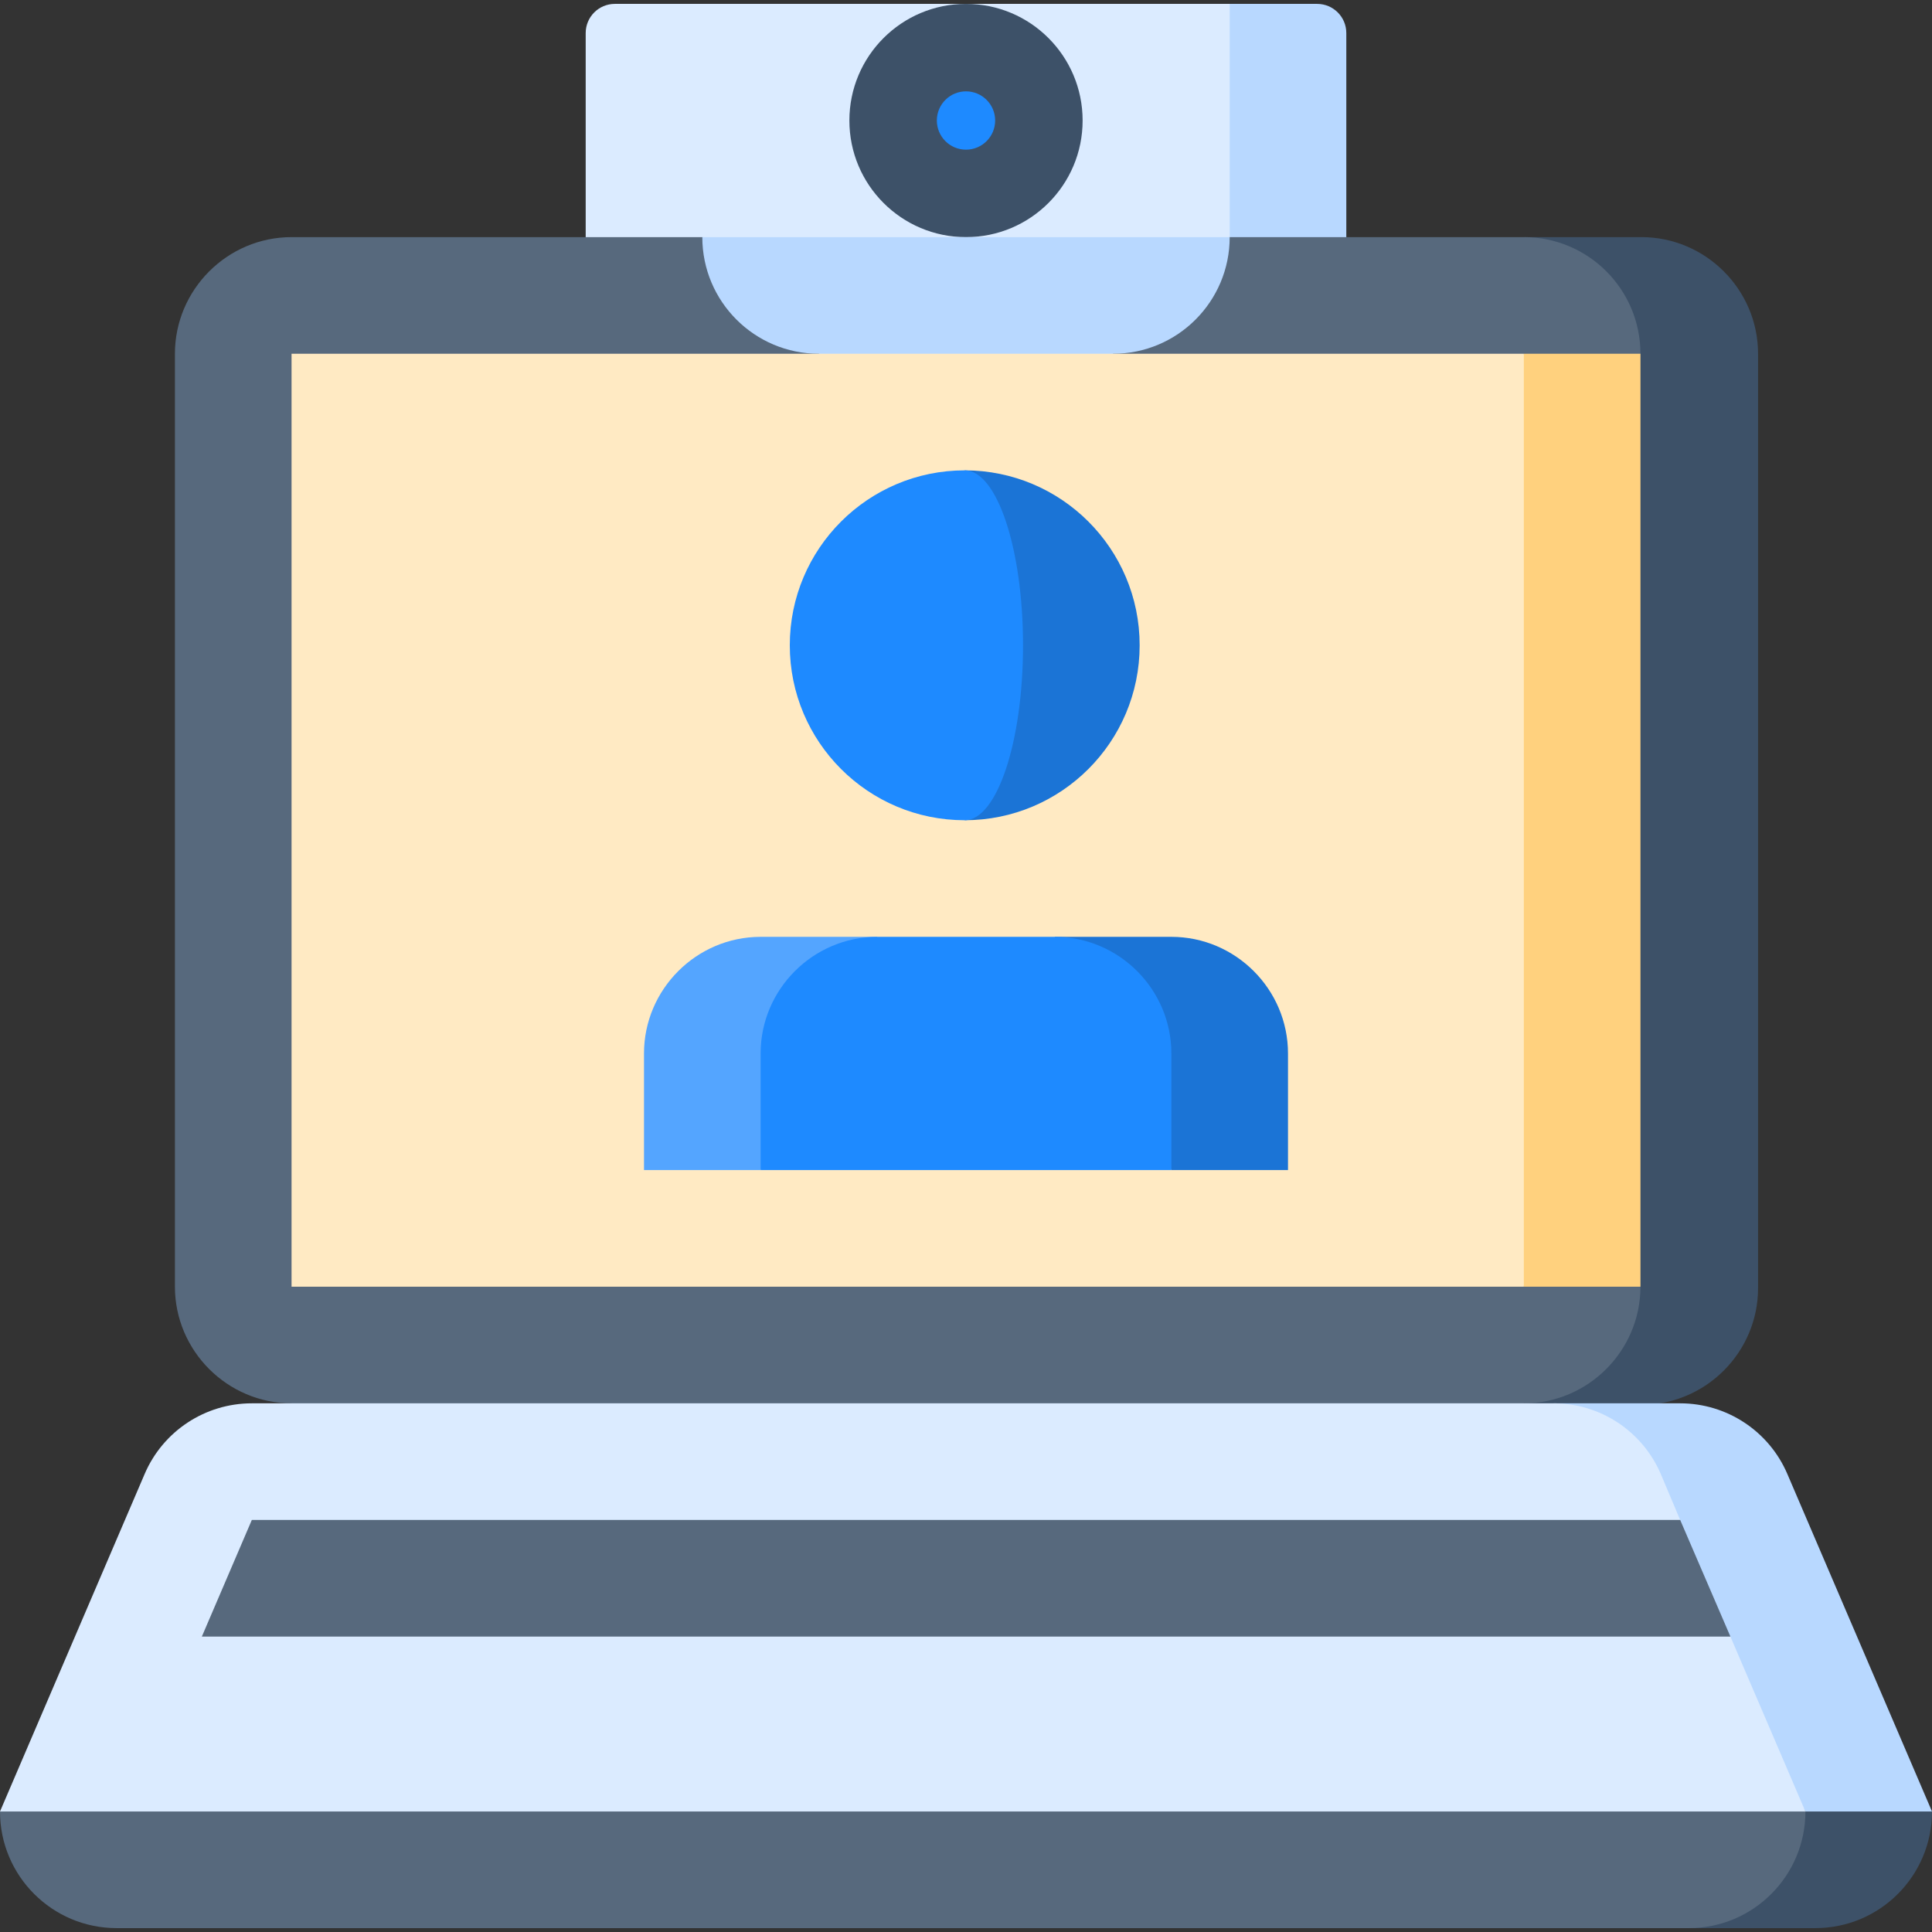
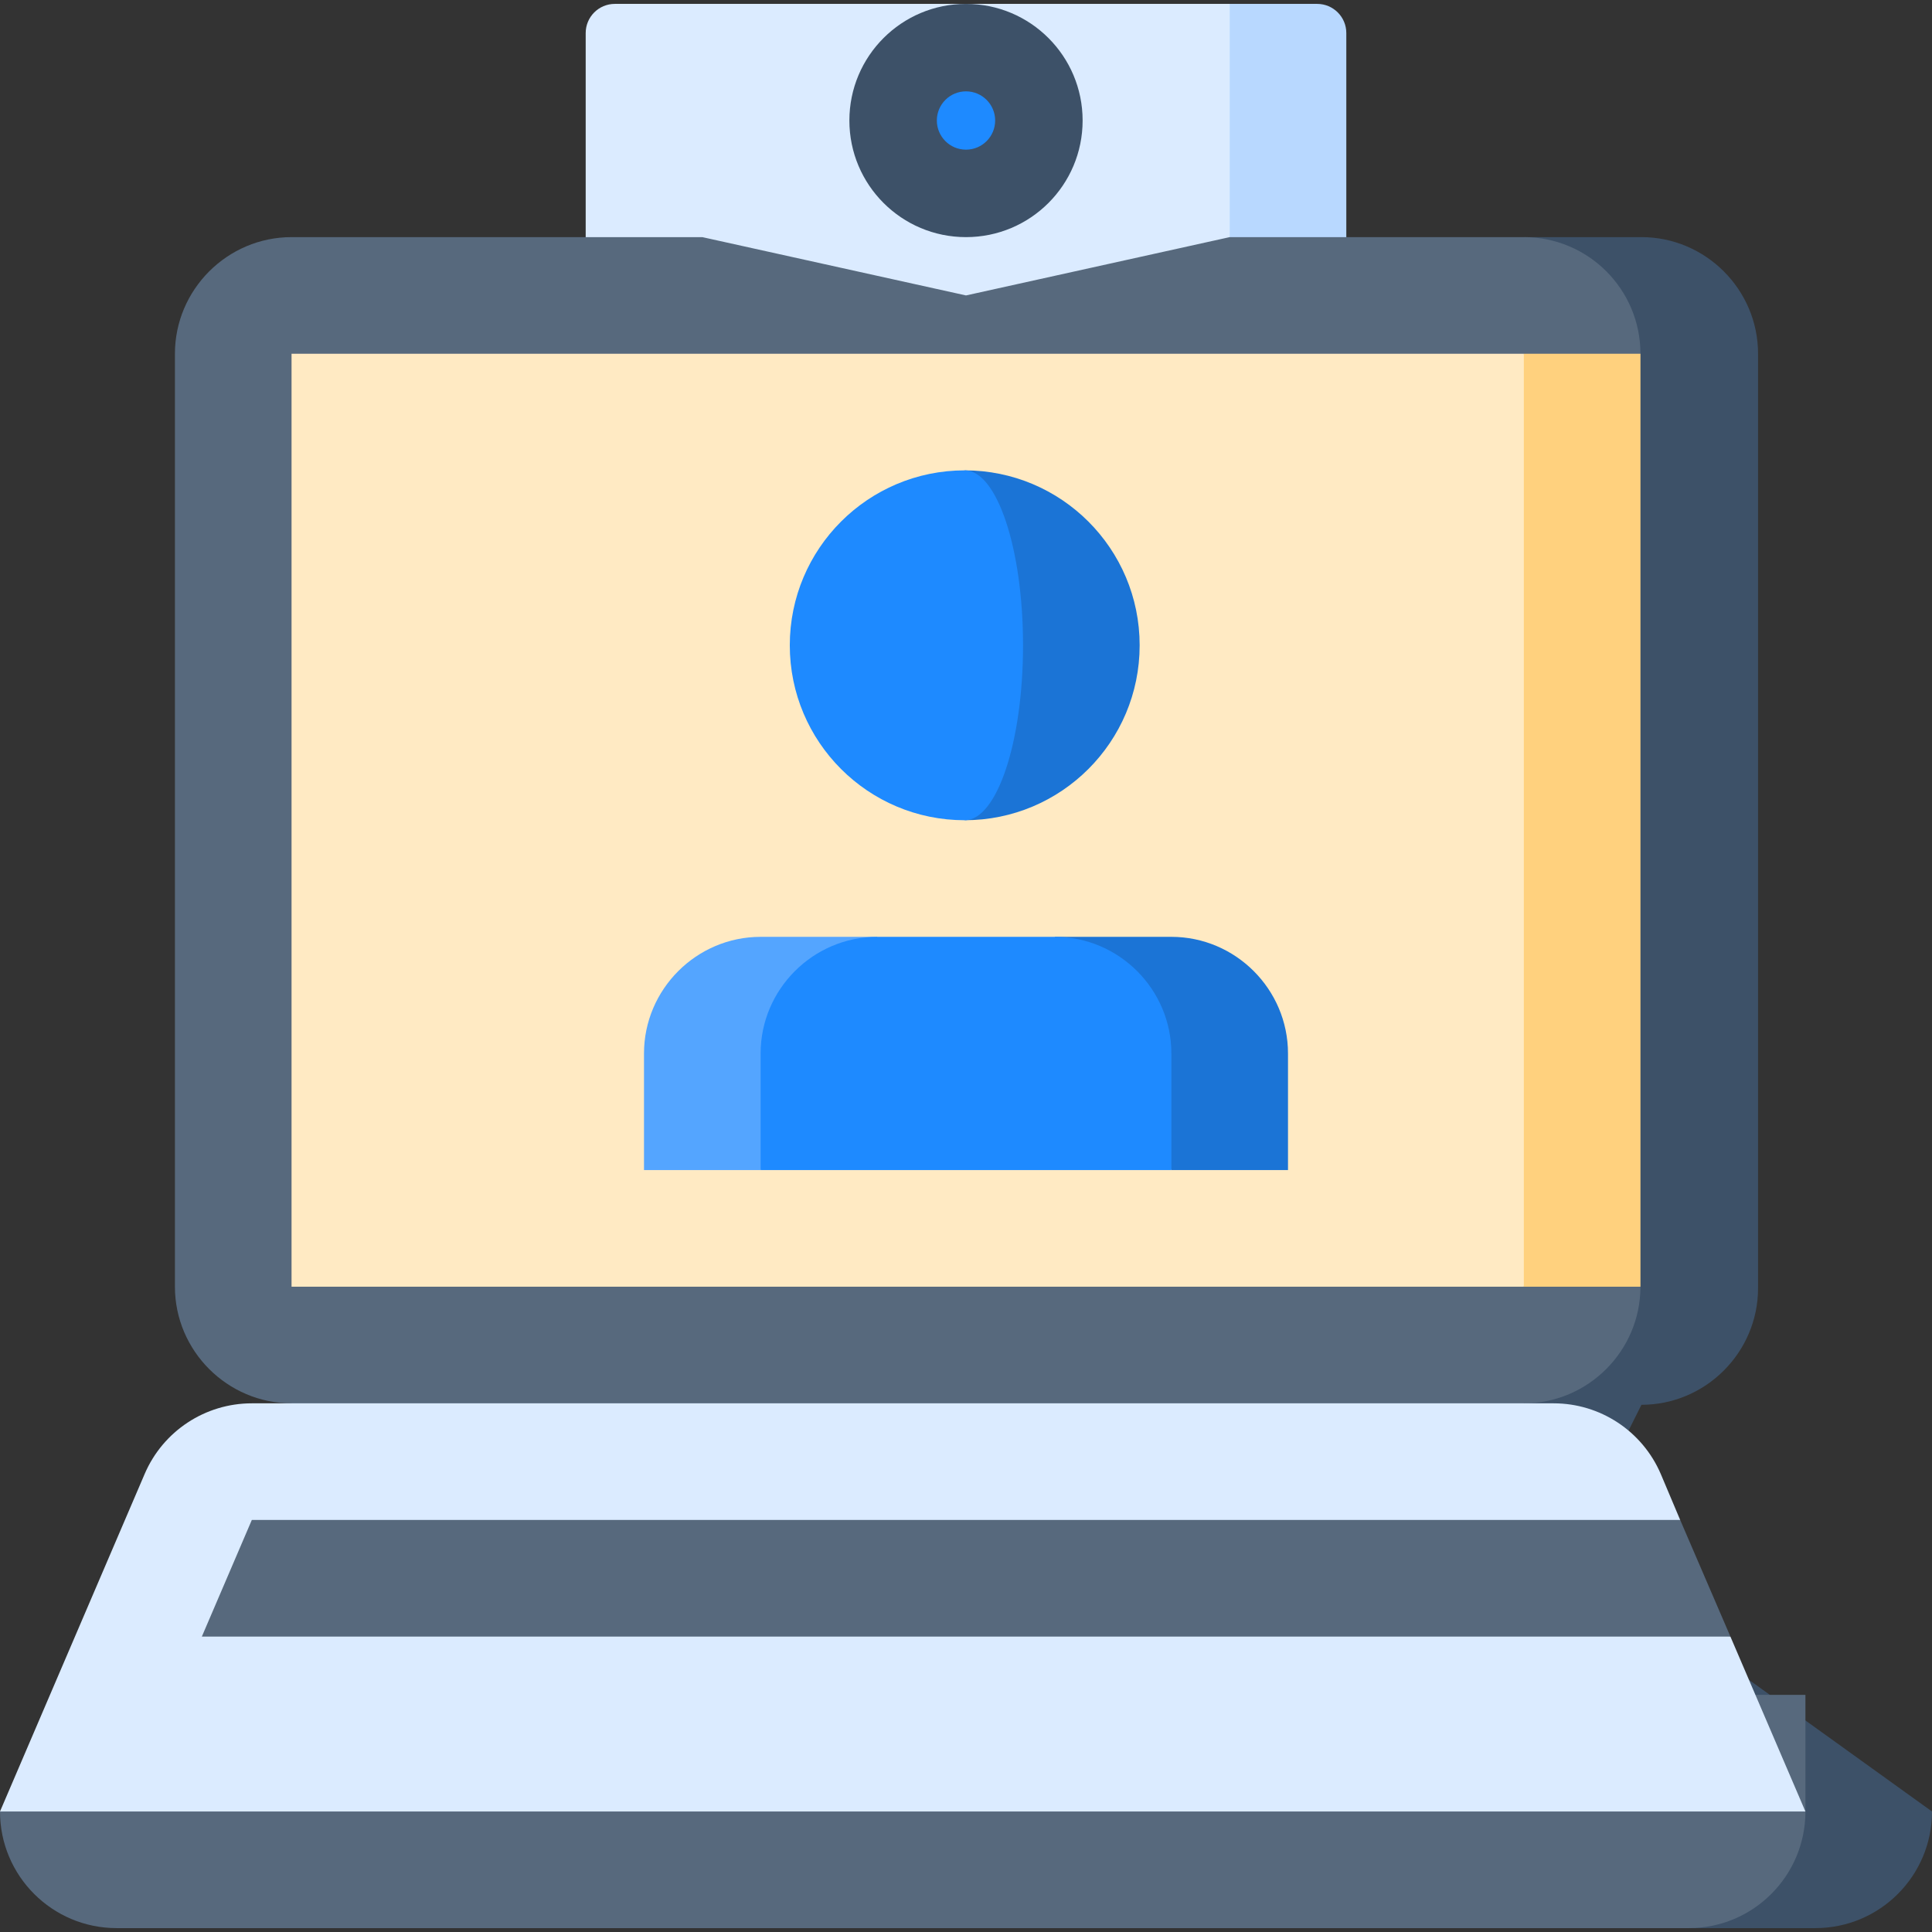
<svg xmlns="http://www.w3.org/2000/svg" enable-background="new 0 0 497 497" height="512" viewBox="0 0 497 497" width="512">
  <rect x="0" y="0" width="497" height="497" fill="#333333" stroke="none" />
  <g>
    <path d="m316.333 1-120.666 90h150.667v-82.5c0-4.142-3.358-7.5-7.5-7.5z" fill="#b8d8ff" />
    <path d="m150.667 8.5v82.5h165.667v-90h-158.167c-4.143 0-7.5 3.358-7.5 7.5z" fill="#dbebff" />
    <circle cx="248.5" cy="31" fill="#3d5168" r="30" />
    <path d="m422.254 61h-30v360.38l30-60c16.5 0 30-13.5 30-30v-240.38c0-16.5-13.5-30-30-30z" fill="#3d5168" />
    <path d="m75 61c-16.5 0-30 13.5-30 30v240c0 16.5 13.5 30 30 30l173.5 60 143.5-60c16.5 0 30-13.5 30-30v-240c0-16.569-13.431-30-30-30h-75.667l-67.833 15-67.833-15z" fill="#57697d" />
-     <path d="m180.667 61c0 16.57 13.43 30 30 30l37.833 30 37.833-30c16.57 0 30-13.43 30-30z" fill="#b8d8ff" />
    <path d="m434.44 421v75h32.56c16.569 0 30-13.431 30-30z" fill="#3d5168" />
    <path d="m78.576 436-78.576 30c0 16.569 13.431 30 30 30h404.44c16.569 0 30-13.431 30-30v-30z" fill="#57697d" />
-     <path d="m459.79 379.18c-4.72-11.03-15.57-18.18-27.57-18.18h-32.56l64.78 105h32.56z" fill="#b8d8ff" />
    <path d="m427.23 379.18 4.988 11.82-23.505 14.972 36.428 15.028 19.299 45h-464.44l37.21-86.82c4.72-11.03 15.57-18.18 27.57-18.18h334.88c12 0 22.84 7.15 27.57 18.18z" fill="#dbebff" />
    <path d="m445.141 421-12.923-30h-367.436l-12.857 30z" fill="#57697d" />
    <circle cx="248.5" cy="31" fill="#1e8aff" r="7.5" />
    <path d="m422 331h-30l-60-120 60-120h30z" fill="#ffd17e" />
    <path d="m75 91h317v240h-317z" fill="#ffeac3" />
    <path d="m301.333 241h-30l30 60h30v-30c0-16.5-13.5-30-30-30z" fill="#1b74d6" />
    <path d="m195.667 241c-16.5 0-30 13.5-30 30v30h30l30-60z" fill="#54a5ff" />
    <path d="m271.333 241h-45.667c-16.5 0-30 13.5-30 30v30h105.666l.001-30c0-16.5-13.5-30-30-30z" fill="#1e8aff" />
    <path d="m248.171 121v90c24.853 0 45-20.147 45-45s-20.147-45-45-45z" fill="#1b74d6" />
    <path d="m263.171 166c0-24.853-6.716-45-15-45-24.853 0-45 20.147-45 45s20.147 45 45 45c8.284 0 15-20.147 15-45z" fill="#1e8aff" />
  </g>
</svg>